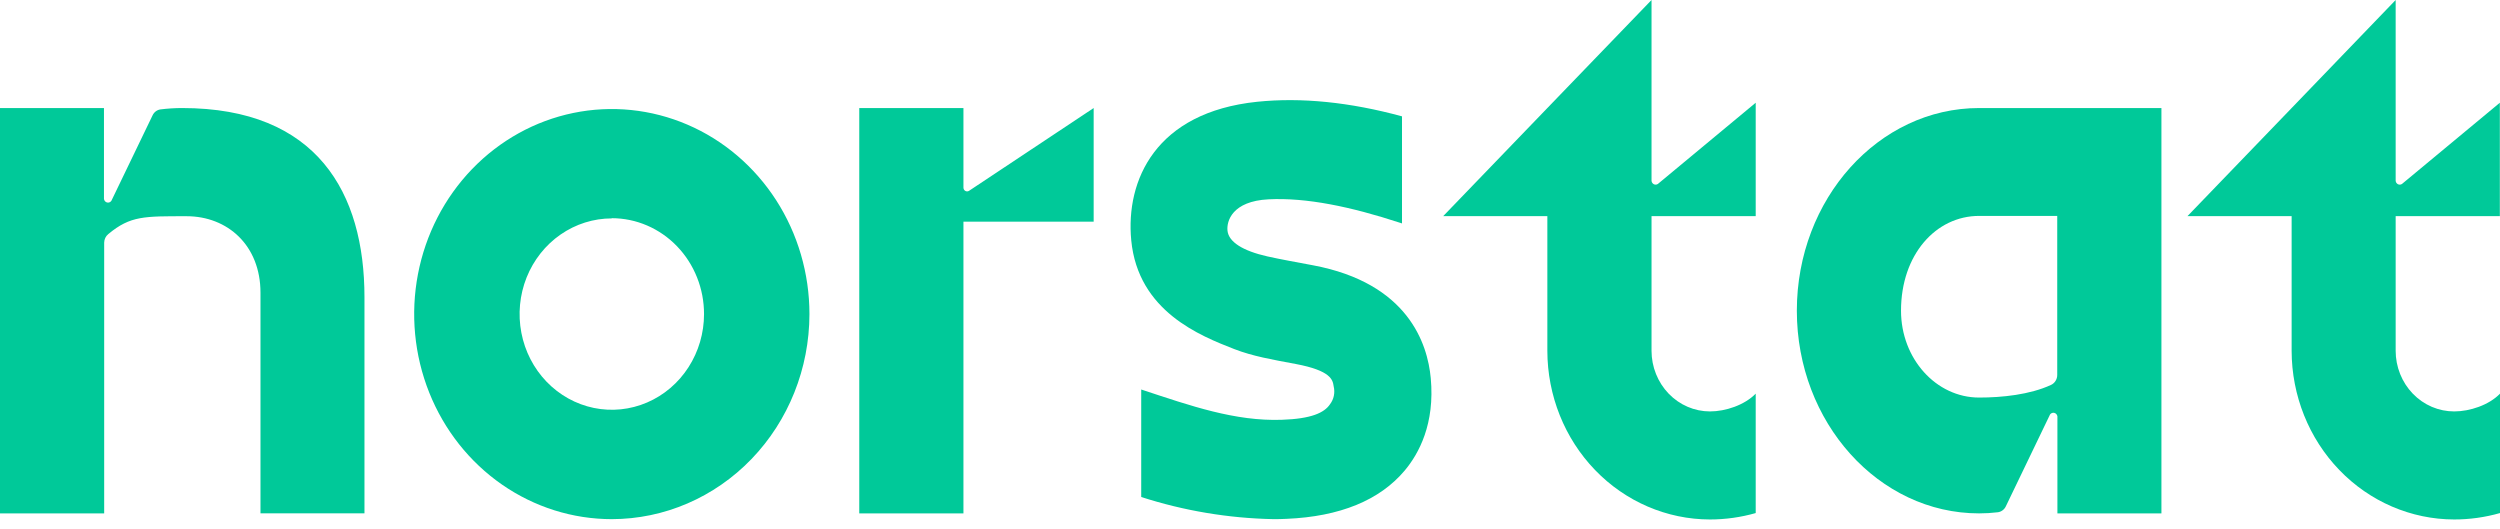
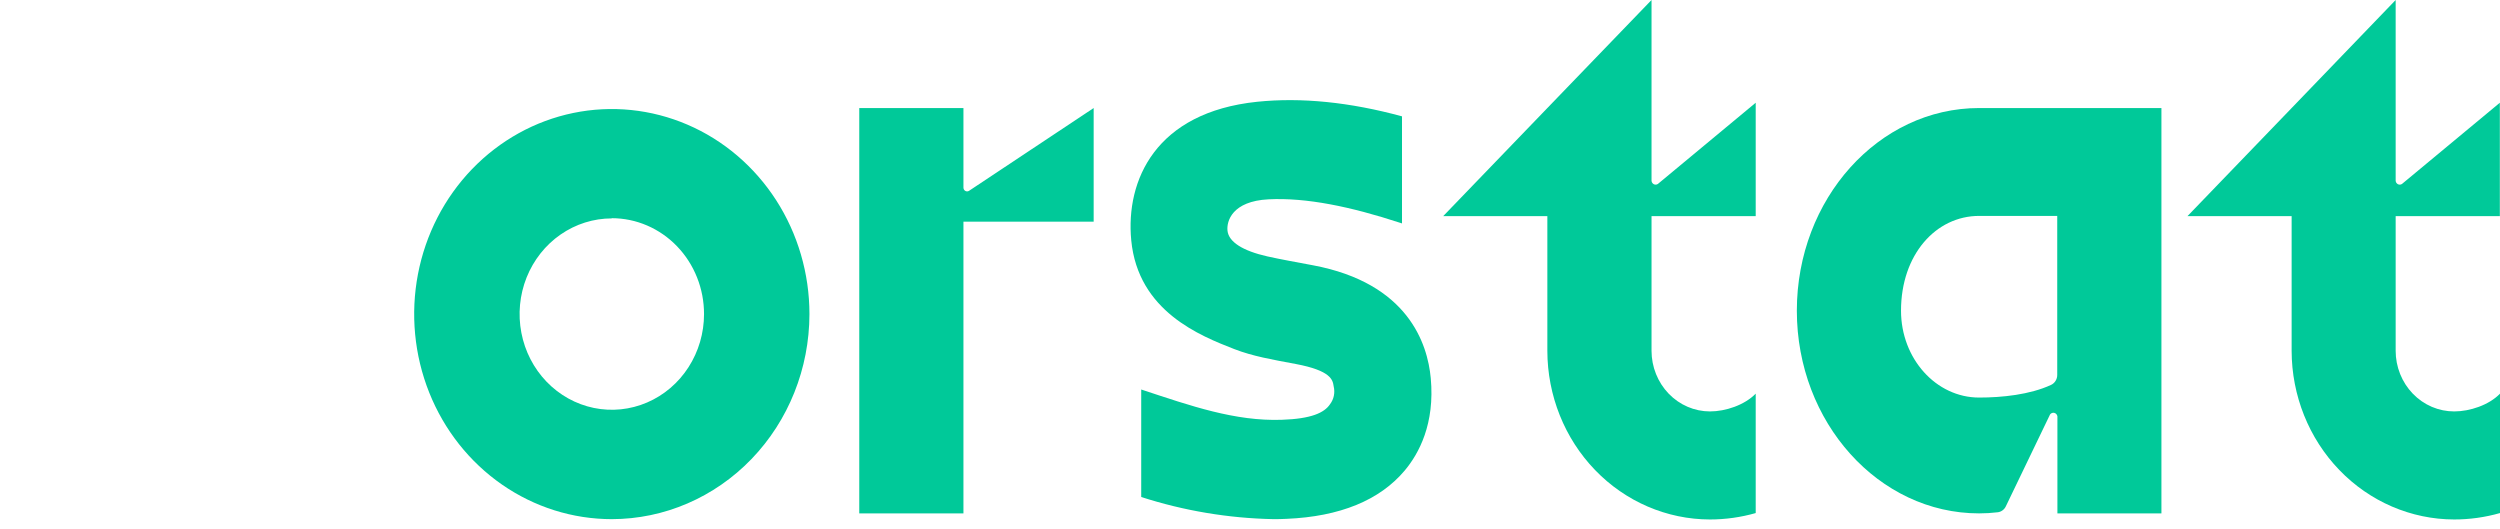
<svg xmlns="http://www.w3.org/2000/svg" width="170" height="36" viewBox="0 0 170 36" fill="none">
  <path d="M41.603 35.302C38.945 35.302 36.347 34.484 34.137 32.952C31.927 31.42 30.204 29.242 29.187 26.694C28.17 24.146 27.904 21.343 28.422 18.638C28.941 15.933 30.221 13.449 32.1 11.499C33.98 9.549 36.374 8.22 38.981 7.682C41.588 7.144 44.29 7.421 46.746 8.476C49.202 9.531 51.3 11.319 52.777 13.611C54.254 15.905 55.042 18.6 55.042 21.358C55.038 25.055 53.621 28.599 51.102 31.213C48.582 33.828 45.166 35.298 41.603 35.302ZM41.603 14.851C40.363 14.851 39.15 15.233 38.119 15.948C37.088 16.663 36.284 17.679 35.809 18.868C35.335 20.057 35.211 21.365 35.453 22.628C35.694 23.89 36.292 25.049 37.169 25.959C38.046 26.869 39.163 27.489 40.38 27.74C41.596 27.991 42.857 27.862 44.003 27.369C45.149 26.877 46.128 26.043 46.817 24.973C47.506 23.903 47.874 22.645 47.874 21.358C47.875 20.503 47.714 19.655 47.399 18.865C47.085 18.074 46.623 17.355 46.041 16.75C45.458 16.144 44.767 15.664 44.005 15.335C43.244 15.007 42.428 14.838 41.603 14.837V14.851Z" fill="#00C999" />
  <path d="M134.579 7.347C127.745 7.347 122.185 13.53 122.185 21.128C122.185 28.727 127.754 34.91 134.579 34.91C135 34.91 135.42 34.885 135.838 34.835C135.956 34.823 136.069 34.779 136.166 34.709C136.264 34.639 136.343 34.544 136.395 34.434L139.402 28.187C139.435 28.14 139.479 28.105 139.531 28.085C139.583 28.065 139.639 28.061 139.693 28.075C139.747 28.088 139.796 28.118 139.833 28.16C139.87 28.202 139.895 28.255 139.904 28.311V34.91H146.977V7.347H134.579ZM134.579 27.034C131.65 27.034 129.269 24.385 129.269 21.128C129.269 17.303 131.65 14.682 134.579 14.682H139.892V25.5C139.892 25.643 139.851 25.783 139.776 25.903C139.7 26.023 139.593 26.118 139.466 26.176C138.029 26.84 136.133 27.034 134.579 27.034Z" fill="#00C999" />
  <path d="M85.49 6.92C78.584 7.637 76.537 12.254 76.924 16.336C77.386 21.181 81.641 22.843 83.927 23.736C85.186 24.227 86.559 24.461 88.105 24.75C90.51 25.203 90.627 25.83 90.689 26.269C90.741 26.479 90.746 26.698 90.703 26.909C90.66 27.121 90.57 27.319 90.441 27.489C90.054 28.067 89.171 28.48 87.161 28.546C83.986 28.656 80.942 27.59 77.718 26.524L77.603 26.486V33.796C80.507 34.732 83.522 35.239 86.562 35.301C86.865 35.301 87.174 35.301 87.486 35.281C91.106 35.128 93.819 34.021 95.52 31.996C96.489 30.84 97.581 28.818 97.291 25.709C97.074 23.366 95.743 19.254 89.291 18.041C88.155 17.827 87.091 17.639 86.177 17.434C84.507 17.058 83.557 16.452 83.471 15.7C83.393 15.033 83.797 13.678 86.256 13.554C88.834 13.424 91.856 14.054 95.183 15.143L95.336 15.192V7.911C91.794 6.946 88.494 6.611 85.49 6.92Z" fill="#00C999" />
  <path d="M116.275 27.977C115.222 27.975 114.212 27.54 113.468 26.767C112.724 25.994 112.305 24.946 112.304 23.854V14.698H119.388V6.986L112.736 12.508C112.696 12.535 112.649 12.552 112.601 12.555C112.553 12.559 112.505 12.549 112.462 12.528C112.418 12.506 112.381 12.473 112.353 12.432C112.326 12.391 112.309 12.344 112.304 12.294V0L105.22 7.347L98.136 14.698H105.22V23.854C105.224 26.895 106.39 29.81 108.462 31.96C110.534 34.111 113.344 35.32 116.275 35.324C117.327 35.324 118.374 35.178 119.388 34.888V26.769C118.628 27.546 117.336 27.977 116.275 27.977Z" fill="#00C999" />
  <path d="M166.887 27.977C166.364 27.977 165.847 27.872 165.364 27.665C164.881 27.458 164.442 27.154 164.072 26.771C163.702 26.388 163.409 25.934 163.209 25.433C163.008 24.933 162.905 24.396 162.905 23.854V14.698H169.989V6.986L163.336 12.508C163.296 12.535 163.25 12.552 163.202 12.555C163.153 12.559 163.105 12.549 163.062 12.528C163.018 12.506 162.981 12.473 162.953 12.432C162.926 12.391 162.909 12.344 162.905 12.294V0L155.831 7.347L148.747 14.698H155.831V23.854C155.835 26.895 157.001 29.81 159.074 31.96C161.146 34.111 163.956 35.32 166.887 35.324C167.939 35.324 168.986 35.178 170 34.888V26.769C169.248 27.546 167.948 27.977 166.887 27.977Z" fill="#00C999" />
  <path d="M74.369 7.347L65.896 12.975C65.858 13 65.815 13.014 65.77 13.015C65.726 13.017 65.682 13.006 65.643 12.984C65.604 12.962 65.571 12.929 65.549 12.889C65.526 12.85 65.514 12.804 65.514 12.758V7.347H58.43V34.91H65.514V15.075H74.369V7.347Z" fill="#00C999" />
-   <path d="M12.384 7.347C11.893 7.347 11.403 7.378 10.916 7.439C10.801 7.454 10.691 7.499 10.597 7.569C10.503 7.639 10.427 7.733 10.376 7.841L7.574 13.654C7.542 13.701 7.497 13.738 7.445 13.759C7.393 13.779 7.336 13.783 7.282 13.77C7.227 13.756 7.178 13.726 7.14 13.684C7.103 13.641 7.078 13.587 7.07 13.53V7.347H0V34.91H7.084V16.497C7.086 16.385 7.112 16.275 7.16 16.175C7.209 16.075 7.278 15.988 7.363 15.919C8.869 14.662 9.83 14.706 12.687 14.703C15.472 14.703 17.713 16.682 17.713 19.903V34.907H24.784V20.21C24.784 13.117 21.565 7.347 12.384 7.347Z" fill="#00C999" />
</svg>